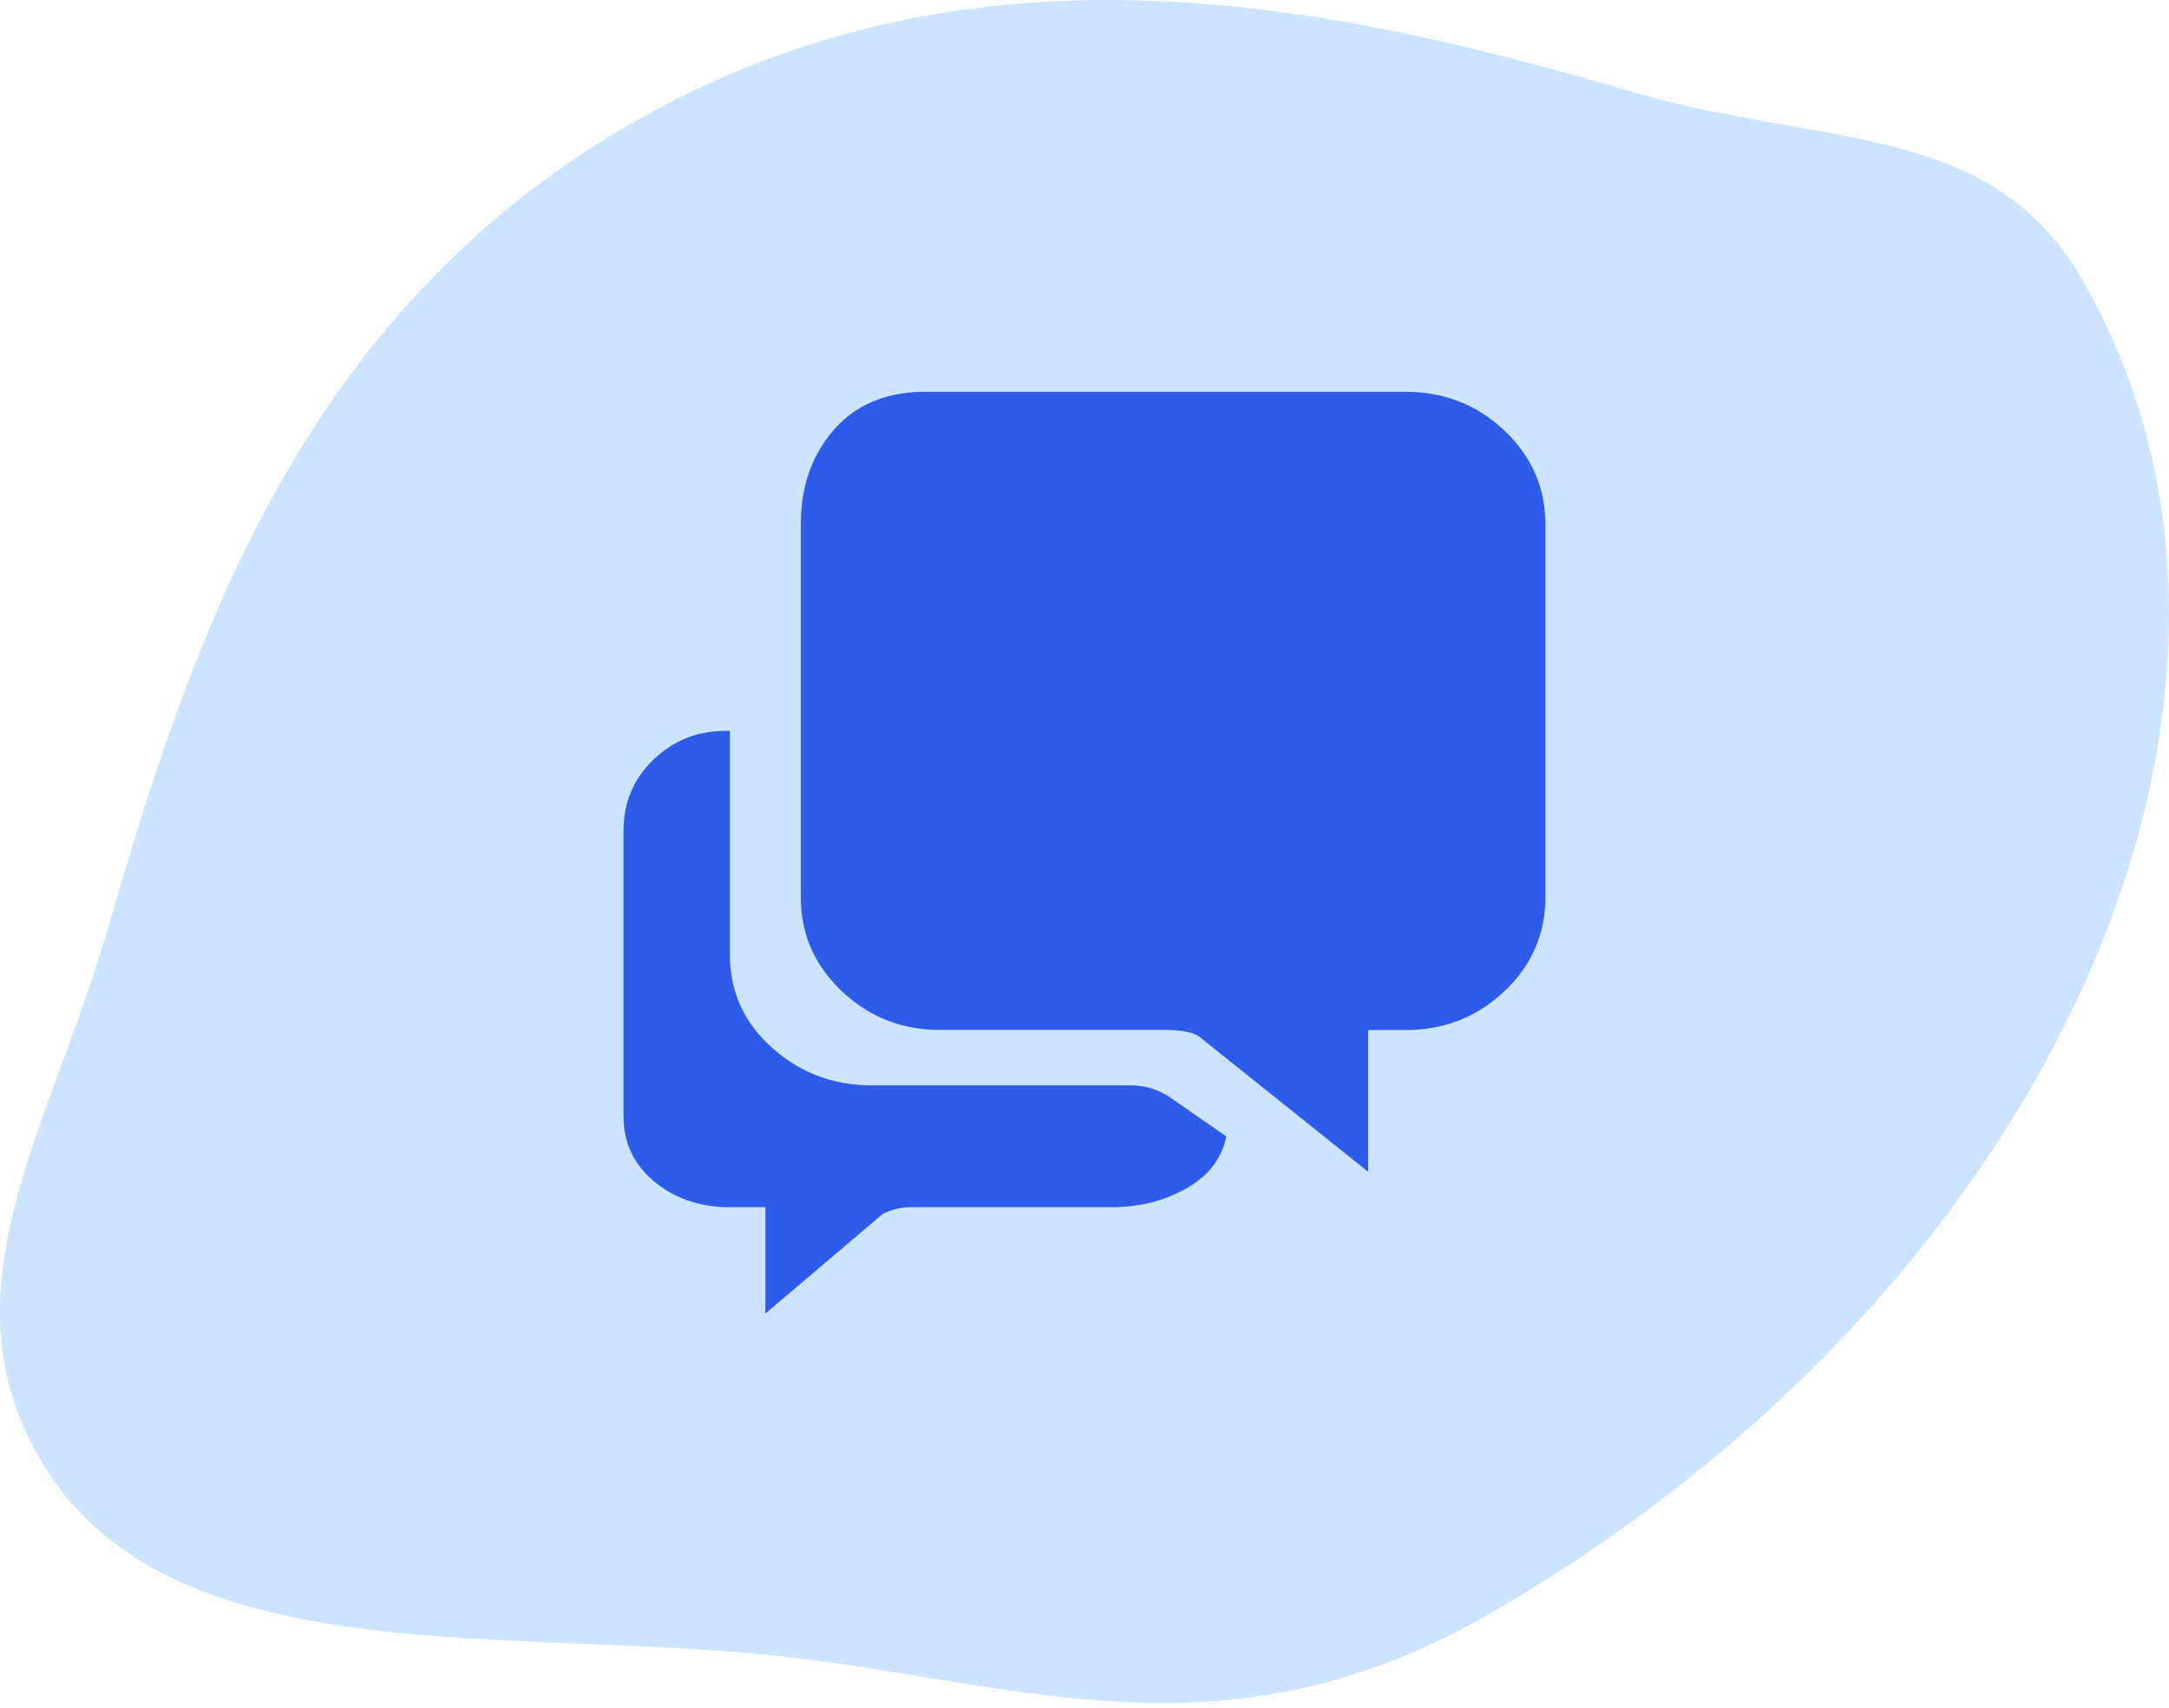
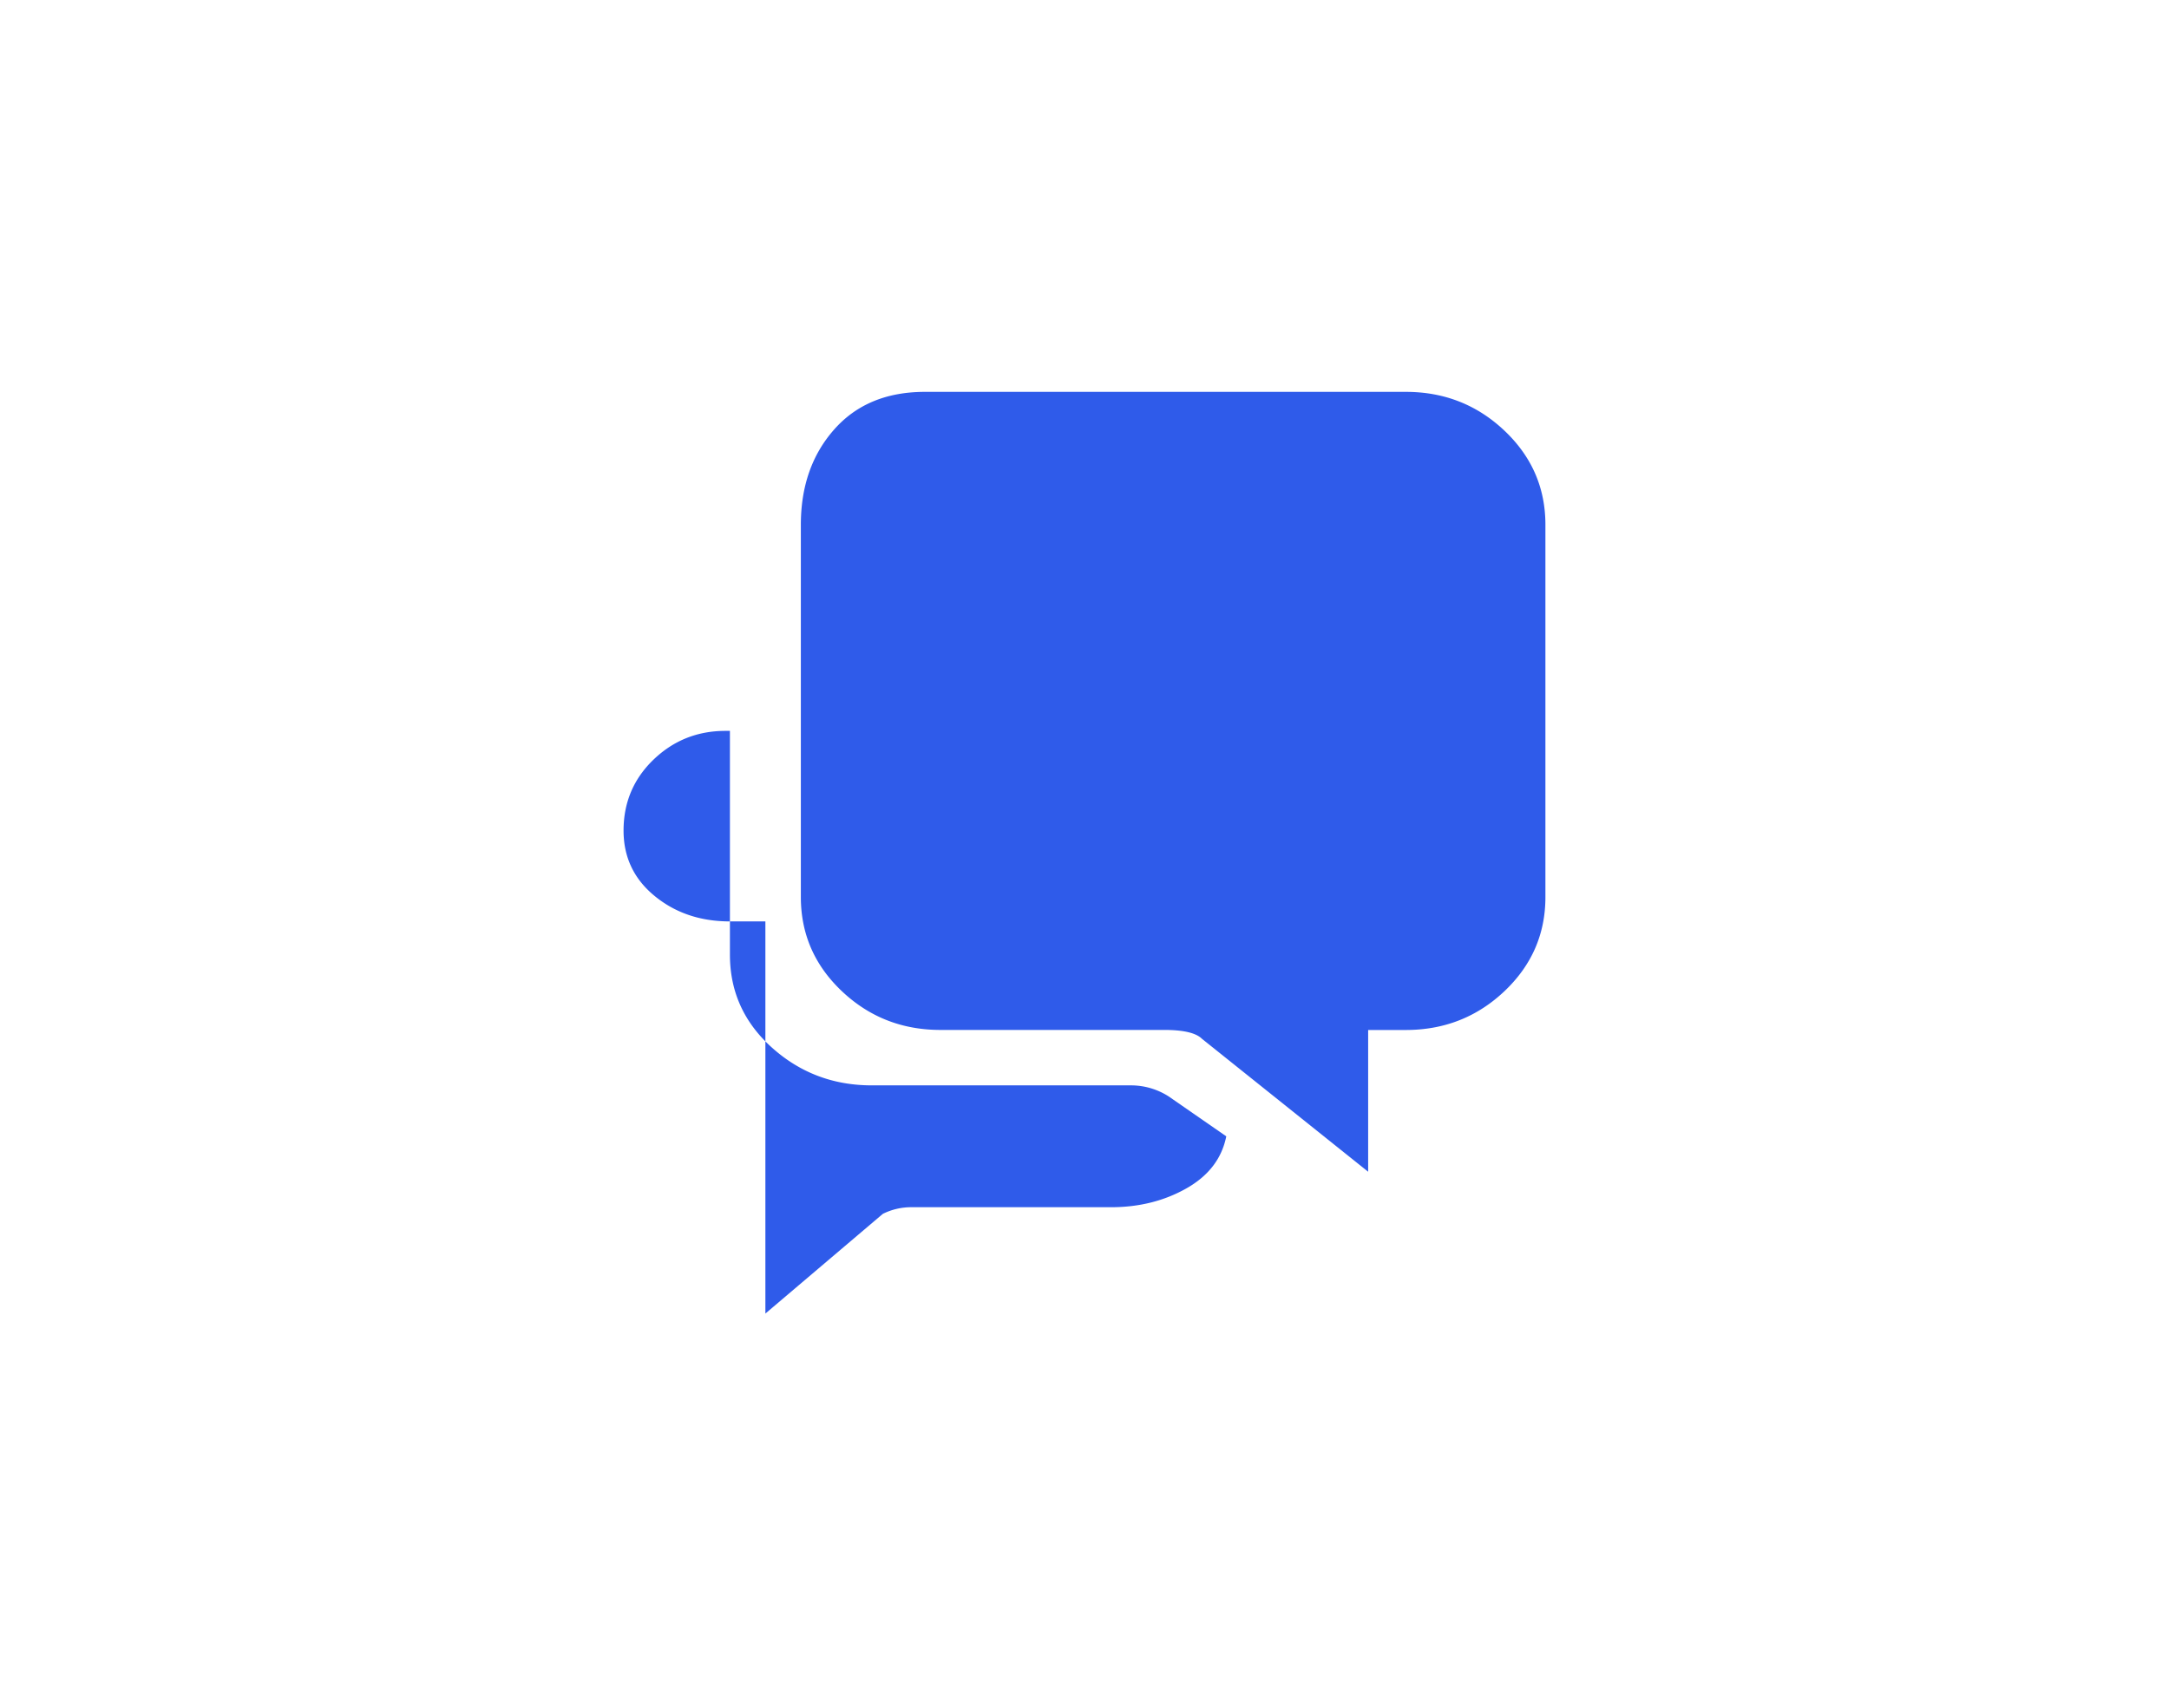
<svg xmlns="http://www.w3.org/2000/svg" width="80" height="63" viewBox="0 0 80 63">
  <g fill="none" fill-rule="evenodd">
-     <path d="M54.979 59.51c20.803-12.011 30.567-34.046 21.808-49.217-3.369-5.835-9.61-4.872-16.432-6.865C49.44.239 36.062-2.821 23.26 4.57 11.02 11.637 7.053 23.685 3.98 34.252c-2.15 7.393-6.134 13.29-2.528 19.535C5.936 61.554 17.71 60.095 27.7 60.99c9.524.852 17.124 4.382 27.278-1.48z" fill="#CCE4FF" />
-     <path d="M50.462 43.226v-5.23h1.389c1.417 0 2.629-.477 3.637-1.43C56.496 35.611 57 34.453 57 33.091V19.36c0-1.362-.504-2.52-1.512-3.474-1.008-.953-2.22-1.43-3.637-1.43H34.115c-1.416 0-2.533.463-3.35 1.39-.818.926-1.227 2.097-1.227 3.514v13.73c0 1.363.504 2.52 1.512 3.474 1.008.954 2.22 1.43 3.637 1.43h8.255c.709 0 1.172.11 1.39.327l6.13 4.904zM28.23 48.457l4.332-3.678a2.343 2.343 0 011.062-.245h7.356c1.035 0 1.961-.232 2.779-.695.817-.463 1.307-1.103 1.47-1.92l-2.124-1.472a2.578 2.578 0 00-1.39-.408h-9.562c-1.417 0-2.643-.463-3.678-1.39-1.035-.926-1.553-2.07-1.553-3.432v-8.255h-.163c-1.036 0-1.921.354-2.657 1.062-.735.709-1.103 1.58-1.103 2.616v10.543c0 .98.381 1.785 1.144 2.411.763.627 1.69.94 2.78.94h1.307v3.923z" fill="#2F5BEA" />
+     <path d="M50.462 43.226v-5.23h1.389c1.417 0 2.629-.477 3.637-1.43C56.496 35.611 57 34.453 57 33.091V19.36c0-1.362-.504-2.52-1.512-3.474-1.008-.953-2.22-1.43-3.637-1.43H34.115c-1.416 0-2.533.463-3.35 1.39-.818.926-1.227 2.097-1.227 3.514v13.73c0 1.363.504 2.52 1.512 3.474 1.008.954 2.22 1.43 3.637 1.43h8.255c.709 0 1.172.11 1.39.327l6.13 4.904zM28.23 48.457l4.332-3.678a2.343 2.343 0 011.062-.245h7.356c1.035 0 1.961-.232 2.779-.695.817-.463 1.307-1.103 1.47-1.92l-2.124-1.472a2.578 2.578 0 00-1.39-.408h-9.562c-1.417 0-2.643-.463-3.678-1.39-1.035-.926-1.553-2.07-1.553-3.432v-8.255h-.163c-1.036 0-1.921.354-2.657 1.062-.735.709-1.103 1.58-1.103 2.616c0 .98.381 1.785 1.144 2.411.763.627 1.69.94 2.78.94h1.307v3.923z" fill="#2F5BEA" />
  </g>
</svg>